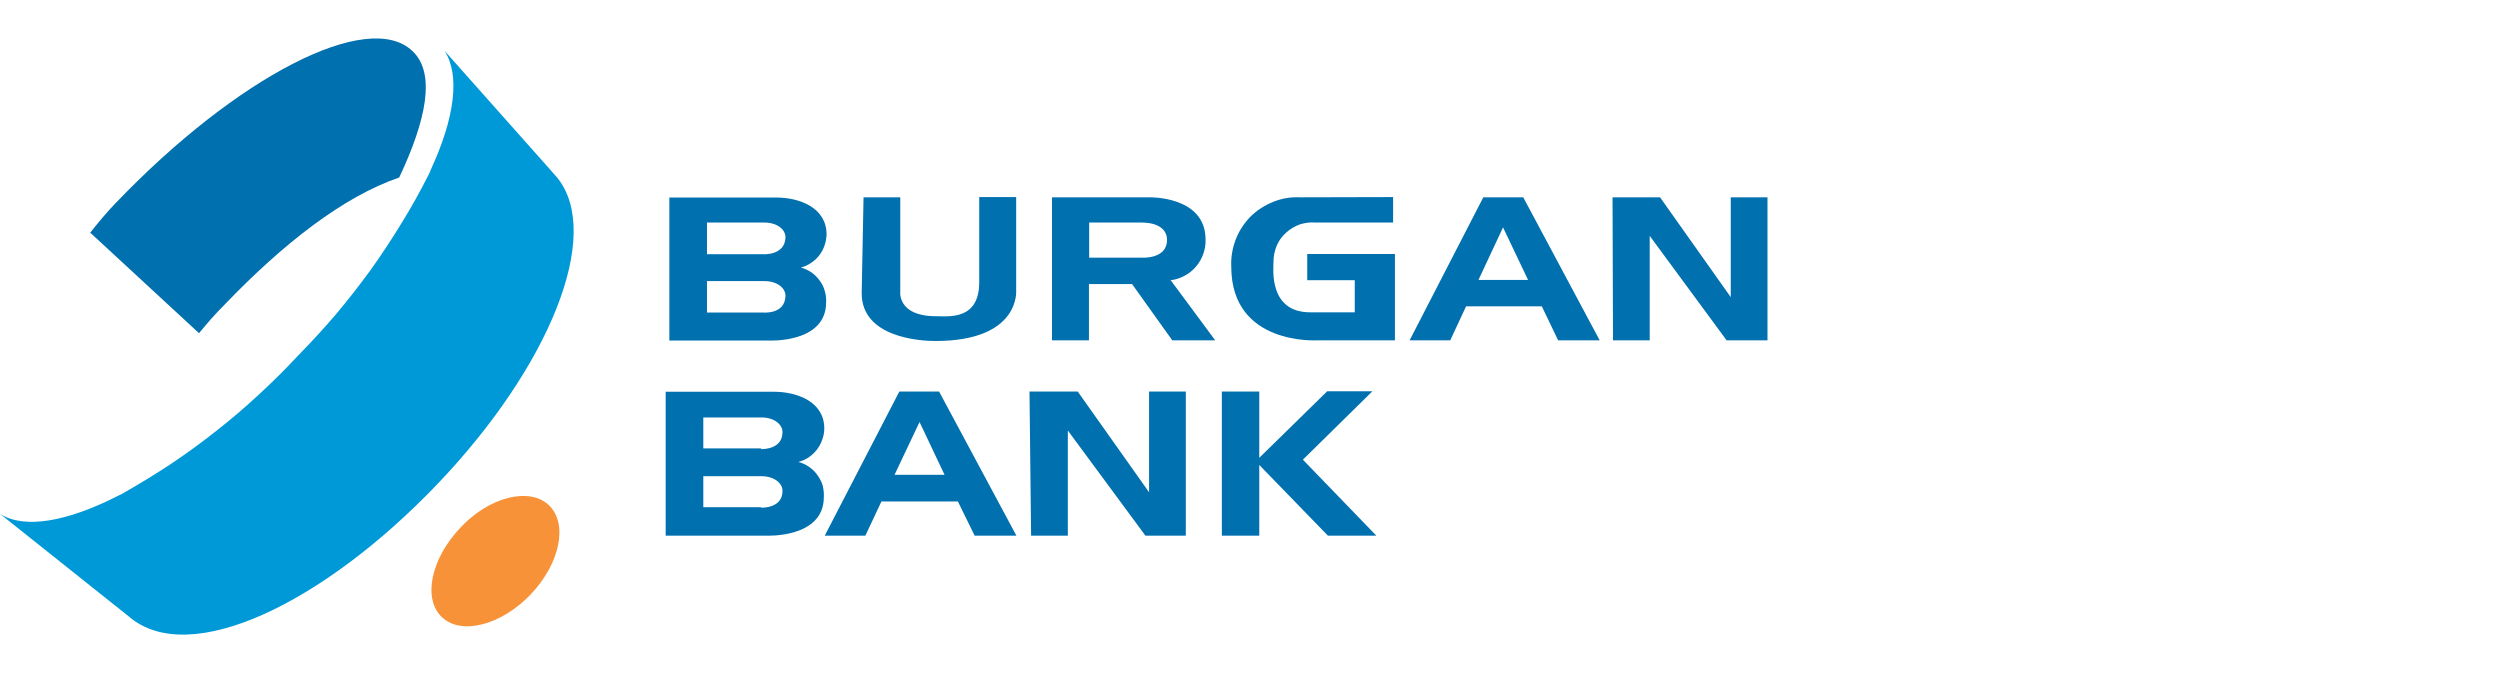
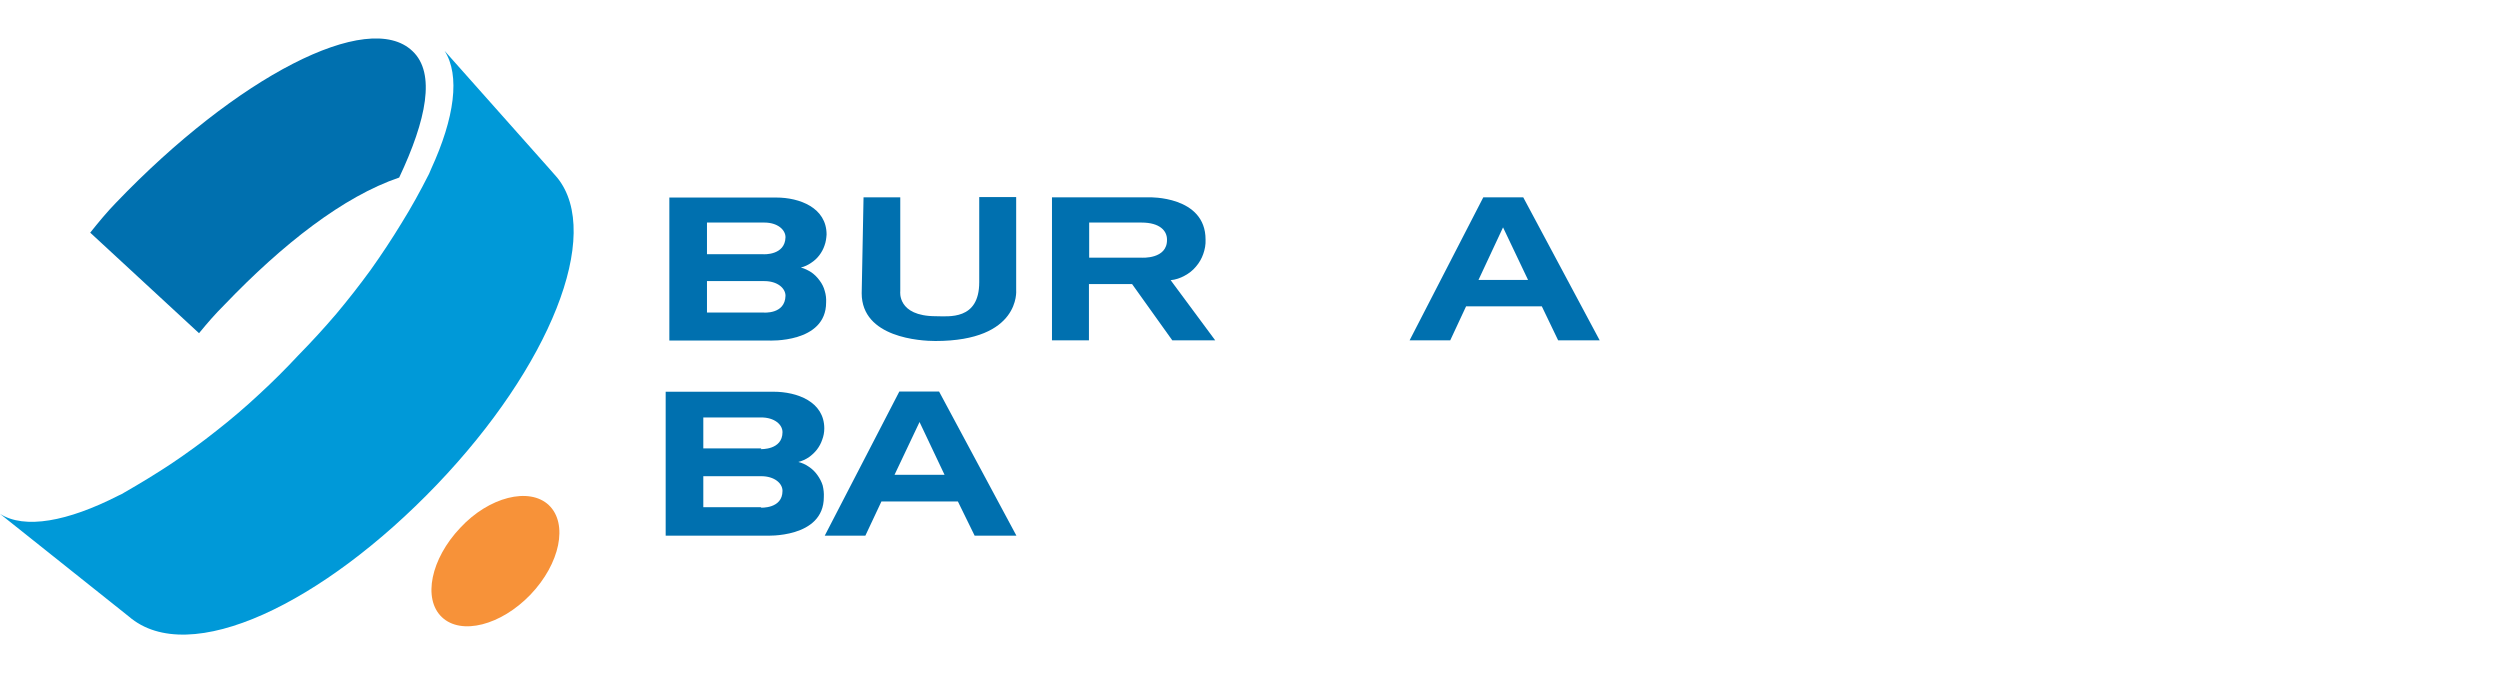
<svg xmlns="http://www.w3.org/2000/svg" width="130" height="36" viewBox="0 0 130 36" fill="none">
  <path fill-rule="evenodd" clip-rule="evenodd" d="M44.904 10.26H46.814V15.142C46.814 15.142 46.635 16.443 48.664 16.443C49.32 16.443 50.92 16.67 50.92 14.676V10.248H52.841V15.094C52.841 15.094 53.08 17.732 48.64 17.732C47.876 17.732 44.808 17.565 44.808 15.249L44.904 10.26Z" fill="#0070AF" />
-   <path fill-rule="evenodd" clip-rule="evenodd" d="M72.441 10.248V11.573H68.418C68.144 11.549 67.857 11.585 67.594 11.668C67.332 11.764 67.081 11.907 66.878 12.098C66.663 12.289 66.496 12.516 66.389 12.778C66.282 13.041 66.222 13.316 66.222 13.602C66.222 13.948 65.947 16.24 68.132 16.24H70.447V14.569H67.977V13.208H72.536V17.696H68.514C68.514 17.696 64.026 17.994 64.026 13.865C64.002 13.387 64.085 12.91 64.252 12.468C64.419 12.026 64.682 11.621 65.016 11.274C65.35 10.94 65.756 10.678 66.198 10.499C66.64 10.319 67.117 10.236 67.594 10.26L72.441 10.248Z" fill="#0070AF" />
  <path fill-rule="evenodd" clip-rule="evenodd" d="M63.19 17.696H60.958L58.869 14.772H56.625V17.696H54.703V10.26H59.752C59.752 10.26 62.689 10.176 62.689 12.456C62.701 12.719 62.653 12.969 62.569 13.208C62.486 13.447 62.355 13.674 62.188 13.865C62.02 14.068 61.817 14.223 61.591 14.342C61.376 14.461 61.125 14.545 60.874 14.569L63.19 17.696ZM60.684 12.456C60.684 12.003 60.313 11.573 59.359 11.573H56.637V13.399H59.359C59.359 13.399 60.707 13.495 60.684 12.456Z" fill="#0070AF" />
  <path fill-rule="evenodd" clip-rule="evenodd" d="M83.183 17.696H81.023L80.175 15.93H76.236L75.413 17.696H73.3L77.132 10.26H79.208L83.183 17.696ZM79.459 14.557L78.158 11.823L76.881 14.557H79.459Z" fill="#0070AF" />
-   <path fill-rule="evenodd" clip-rule="evenodd" d="M83.852 10.26H86.322L89.999 15.452V10.26H91.909V17.696H89.784L85.785 12.265V17.696H83.876L83.852 10.26Z" fill="#0070AF" />
  <path fill-rule="evenodd" clip-rule="evenodd" d="M41.645 13.912C41.836 13.96 42.027 14.056 42.194 14.163C42.361 14.282 42.505 14.426 42.624 14.593C42.743 14.748 42.839 14.939 42.887 15.13C42.946 15.321 42.97 15.524 42.958 15.727C42.958 17.863 39.974 17.708 39.974 17.708H34.806V10.272H40.368C41.574 10.272 42.982 10.797 42.982 12.194C42.97 12.385 42.946 12.575 42.875 12.767C42.815 12.946 42.72 13.125 42.6 13.28C42.481 13.435 42.338 13.566 42.17 13.674C42.015 13.781 41.836 13.865 41.645 13.912ZM39.7 13.22C39.7 13.22 40.822 13.292 40.846 12.337C40.846 11.943 40.428 11.573 39.748 11.573H36.763V13.22H39.7ZM39.7 16.252C39.7 16.252 40.822 16.359 40.846 15.38C40.846 14.987 40.428 14.617 39.748 14.617H36.763V16.252H39.7Z" fill="#0070AF" />
-   <path fill-rule="evenodd" clip-rule="evenodd" d="M63.536 20.358V27.854H65.482V24.177L69.051 27.854H71.569L67.75 23.903L71.366 20.346H69.015L65.482 23.807V20.358H63.536Z" fill="#0070AF" />
  <path fill-rule="evenodd" clip-rule="evenodd" d="M52.853 27.854H50.681L49.81 26.075H45.835L44.999 27.854H42.887L46.766 20.358H48.831L52.853 27.854ZM49.117 24.691L47.816 21.945L46.515 24.691H49.117Z" fill="#0070AF" />
-   <path fill-rule="evenodd" clip-rule="evenodd" d="M53.534 20.358H56.04L59.752 25.598V20.358H61.662V27.854H59.562L55.527 22.387V27.854H53.617L53.534 20.358Z" fill="#0070AF" />
  <path fill-rule="evenodd" clip-rule="evenodd" d="M41.514 24.022C41.705 24.07 41.896 24.154 42.063 24.273C42.242 24.392 42.385 24.535 42.505 24.703C42.624 24.87 42.72 25.049 42.779 25.24C42.827 25.443 42.851 25.645 42.839 25.848C42.839 28.009 39.831 27.854 39.831 27.854H34.615V20.37H40.225C41.442 20.37 42.863 20.883 42.863 22.279C42.863 22.483 42.827 22.673 42.755 22.864C42.696 23.044 42.6 23.223 42.481 23.378C42.361 23.533 42.218 23.664 42.051 23.784C41.884 23.891 41.705 23.974 41.514 24.022ZM39.556 23.354C39.556 23.354 40.69 23.413 40.69 22.471C40.69 22.077 40.273 21.707 39.58 21.707H36.572V23.318H39.592L39.556 23.354ZM39.556 26.398C39.556 26.398 40.69 26.469 40.69 25.526C40.69 25.132 40.273 24.762 39.58 24.762H36.572V26.374H39.592L39.556 26.398Z" fill="#0070AF" />
  <path d="M23.12 2.645L28.647 8.863L28.981 9.245C31.356 12.194 28.587 19.069 22.715 25.204C16.83 31.351 9.847 34.777 6.696 32.055L0 26.72C1.277 27.532 3.509 27.126 6.171 25.765L6.35 25.681L6.446 25.622C7.281 25.144 8.105 24.643 8.916 24.106C9.716 23.569 10.504 22.996 11.256 22.399C12.02 21.802 12.76 21.17 13.464 20.513C14.18 19.857 14.861 19.176 15.517 18.472C16.197 17.78 16.854 17.064 17.486 16.323C18.107 15.583 18.704 14.819 19.277 14.032C19.838 13.244 20.375 12.432 20.876 11.609C21.39 10.785 21.855 9.938 22.297 9.066C22.297 9.054 22.309 9.054 22.309 9.042C22.321 9.03 22.321 9.019 22.321 9.007C22.333 9.007 22.333 8.995 22.333 8.983C22.345 8.971 22.345 8.959 22.345 8.959C22.345 8.947 22.392 8.851 22.416 8.792C23.645 6.118 23.932 3.922 23.12 2.645Z" fill="#0099D8" />
  <path d="M23.932 27.448C22.404 29.059 21.974 31.136 22.977 32.091C23.98 33.046 26.045 32.521 27.584 30.922C29.124 29.31 29.554 27.233 28.539 26.266C27.525 25.311 25.424 25.837 23.932 27.448Z" fill="#F79239" />
  <path d="M21.449 2.657C19.146 0.448 12.306 3.993 6.028 10.546C5.562 11.024 5.121 11.561 4.691 12.098L10.349 17.326C10.802 16.777 11.16 16.359 11.674 15.846C14.705 12.683 17.868 10.212 20.757 9.233C22.177 6.225 22.667 3.802 21.449 2.657Z" fill="#0070AF" />
</svg>